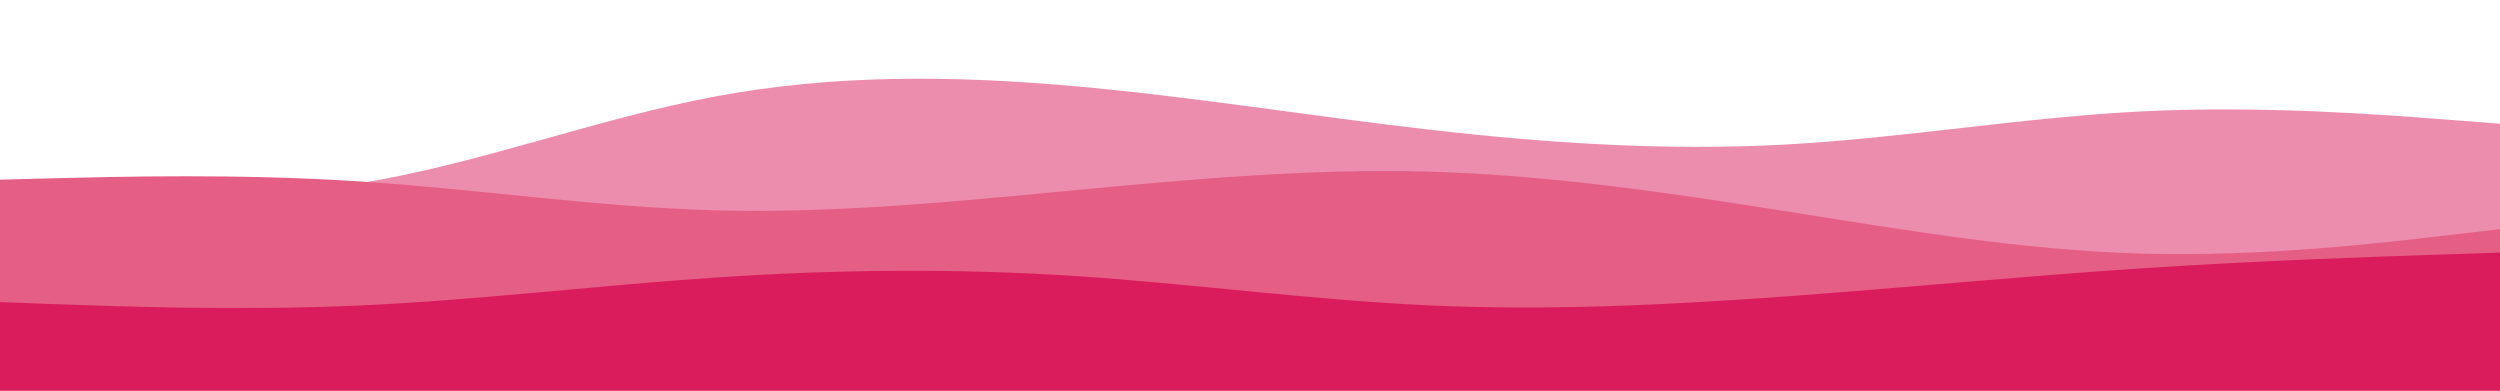
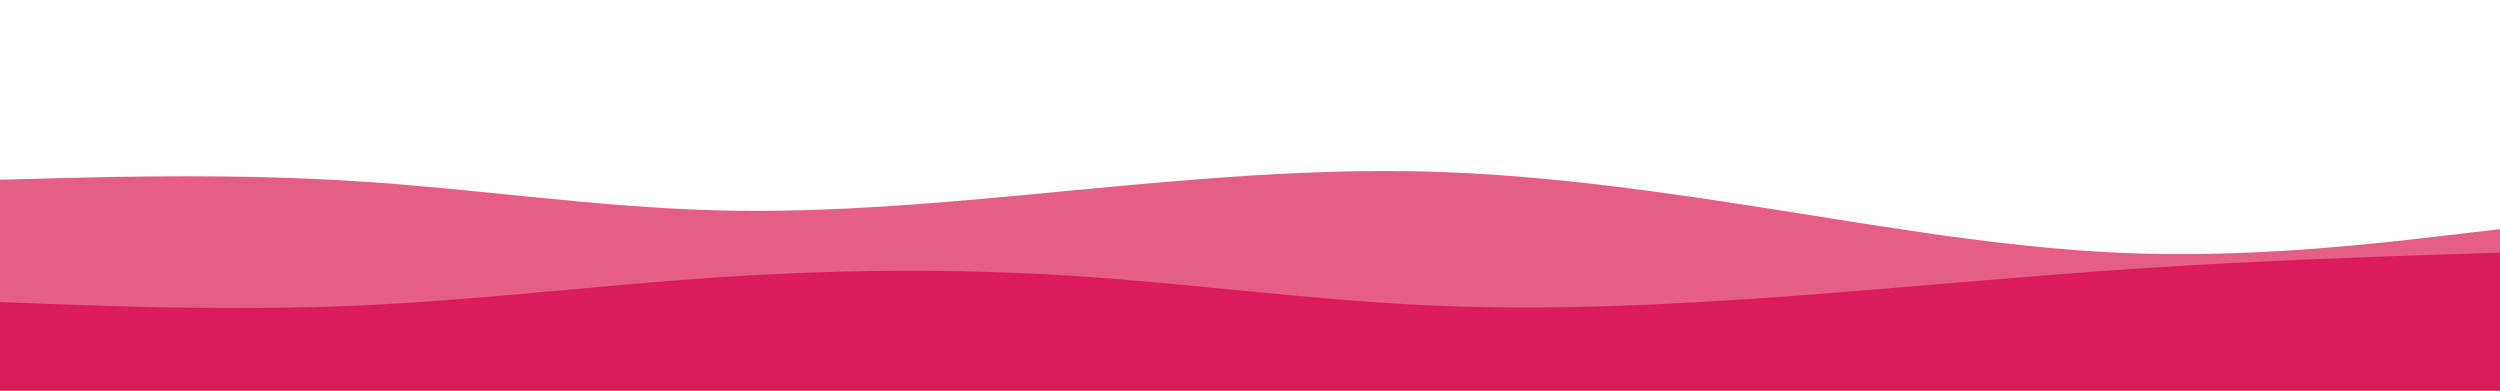
<svg xmlns="http://www.w3.org/2000/svg" id="visual" viewBox="0 0 1920 300" width="1920" height="300" version="1.1">
-   <path d="M0 142L45.7 145.3C91.3 148.7 182.7 155.3 274.2 141C365.7 126.7 457.3 91.3 548.8 74.2C640.3 57 731.7 58 823 66C914.3 74 1005.7 89 1097 99.5C1188.3 110 1279.7 116 1371.2 111C1462.7 106 1554.3 90 1645.8 85.5C1737.3 81 1828.7 88 1874.3 91.5L1920 95L1920 301L1874.3 301C1828.7 301 1737.3 301 1645.8 301C1554.3 301 1462.7 301 1371.2 301C1279.7 301 1188.3 301 1097 301C1005.7 301 914.3 301 823 301C731.7 301 640.3 301 548.8 301C457.3 301 365.7 301 274.2 301C182.7 301 91.3 301 45.7 301L0 301Z" fill="#ec8dad" />
  <path d="M0 138L45.7 136.8C91.3 135.7 182.7 133.3 274.2 139.2C365.7 145 457.3 159 548.8 161.5C640.3 164 731.7 155 823 146.3C914.3 137.7 1005.7 129.3 1097 131.8C1188.3 134.3 1279.7 147.7 1371.2 162.2C1462.7 176.7 1554.3 192.3 1645.8 194.8C1737.3 197.3 1828.7 186.7 1874.3 181.3L1920 176L1920 301L1874.3 301C1828.7 301 1737.3 301 1645.8 301C1554.3 301 1462.7 301 1371.2 301C1279.7 301 1188.3 301 1097 301C1005.7 301 914.3 301 823 301C731.7 301 640.3 301 548.8 301C457.3 301 365.7 301 274.2 301C182.7 301 91.3 301 45.7 301L0 301Z" fill="#e55e86" />
  <path d="M0 232L45.7 233.7C91.3 235.3 182.7 238.7 274.2 234.7C365.7 230.7 457.3 219.3 548.8 213.2C640.3 207 731.7 206 823 211.8C914.3 217.7 1005.7 230.3 1097 234.5C1188.3 238.7 1279.7 234.3 1371.2 227.7C1462.7 221 1554.3 212 1645.8 206C1737.3 200 1828.7 197 1874.3 195.5L1920 194L1920 301L1874.3 301C1828.7 301 1737.3 301 1645.8 301C1554.3 301 1462.7 301 1371.2 301C1279.7 301 1188.3 301 1097 301C1005.7 301 914.3 301 823 301C731.7 301 640.3 301 548.8 301C457.3 301 365.7 301 274.2 301C182.7 301 91.3 301 45.7 301L0 301Z" fill="#da1c5c" />
</svg>